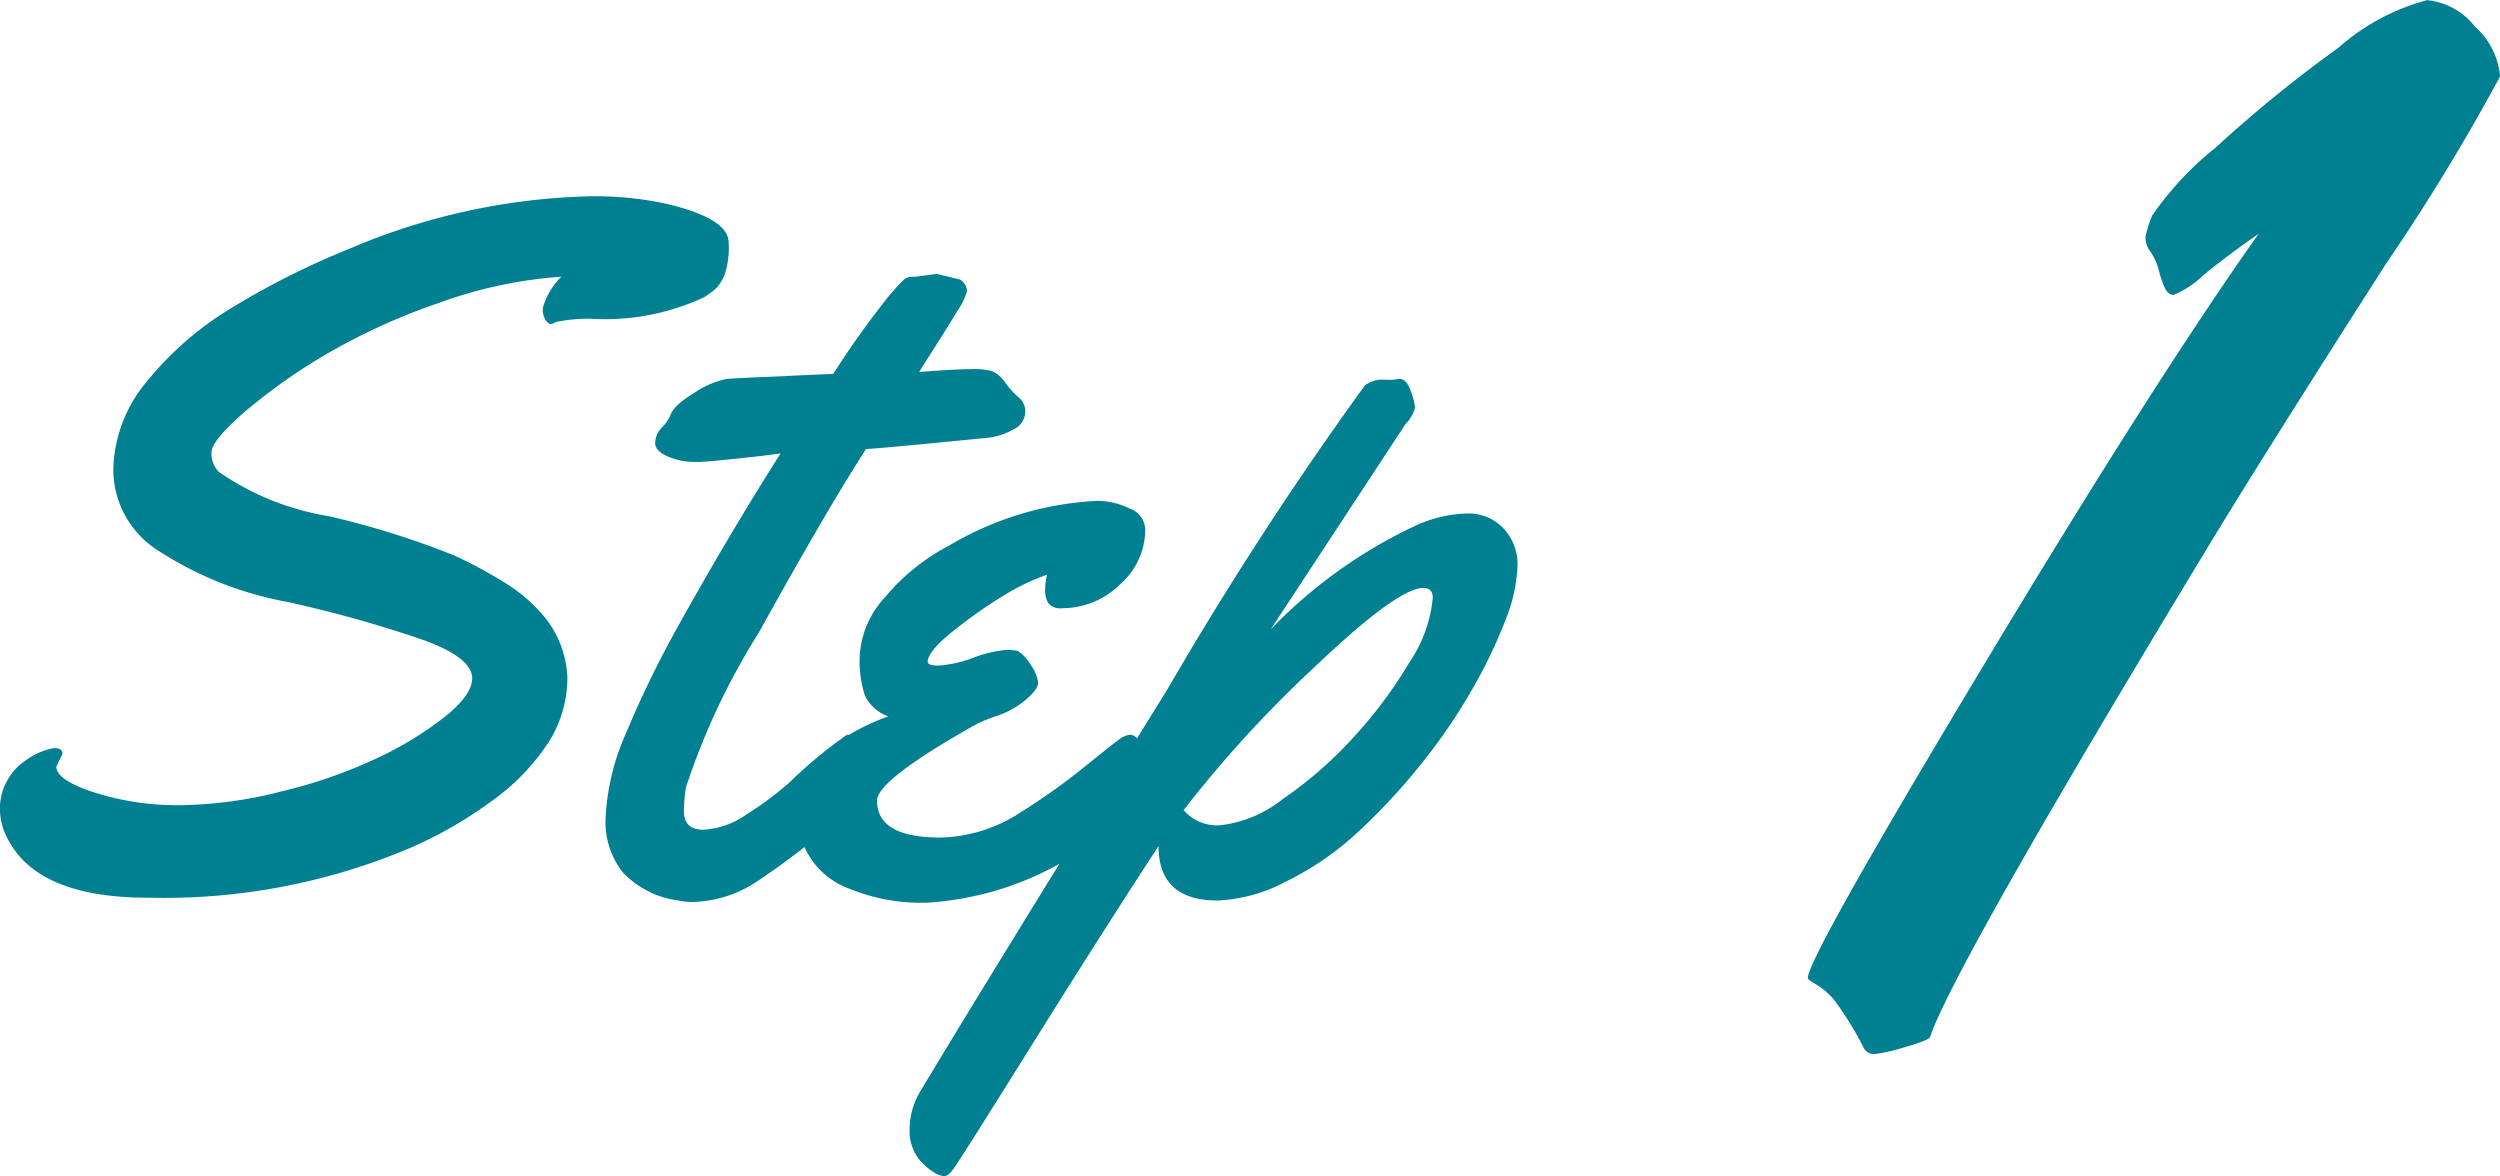
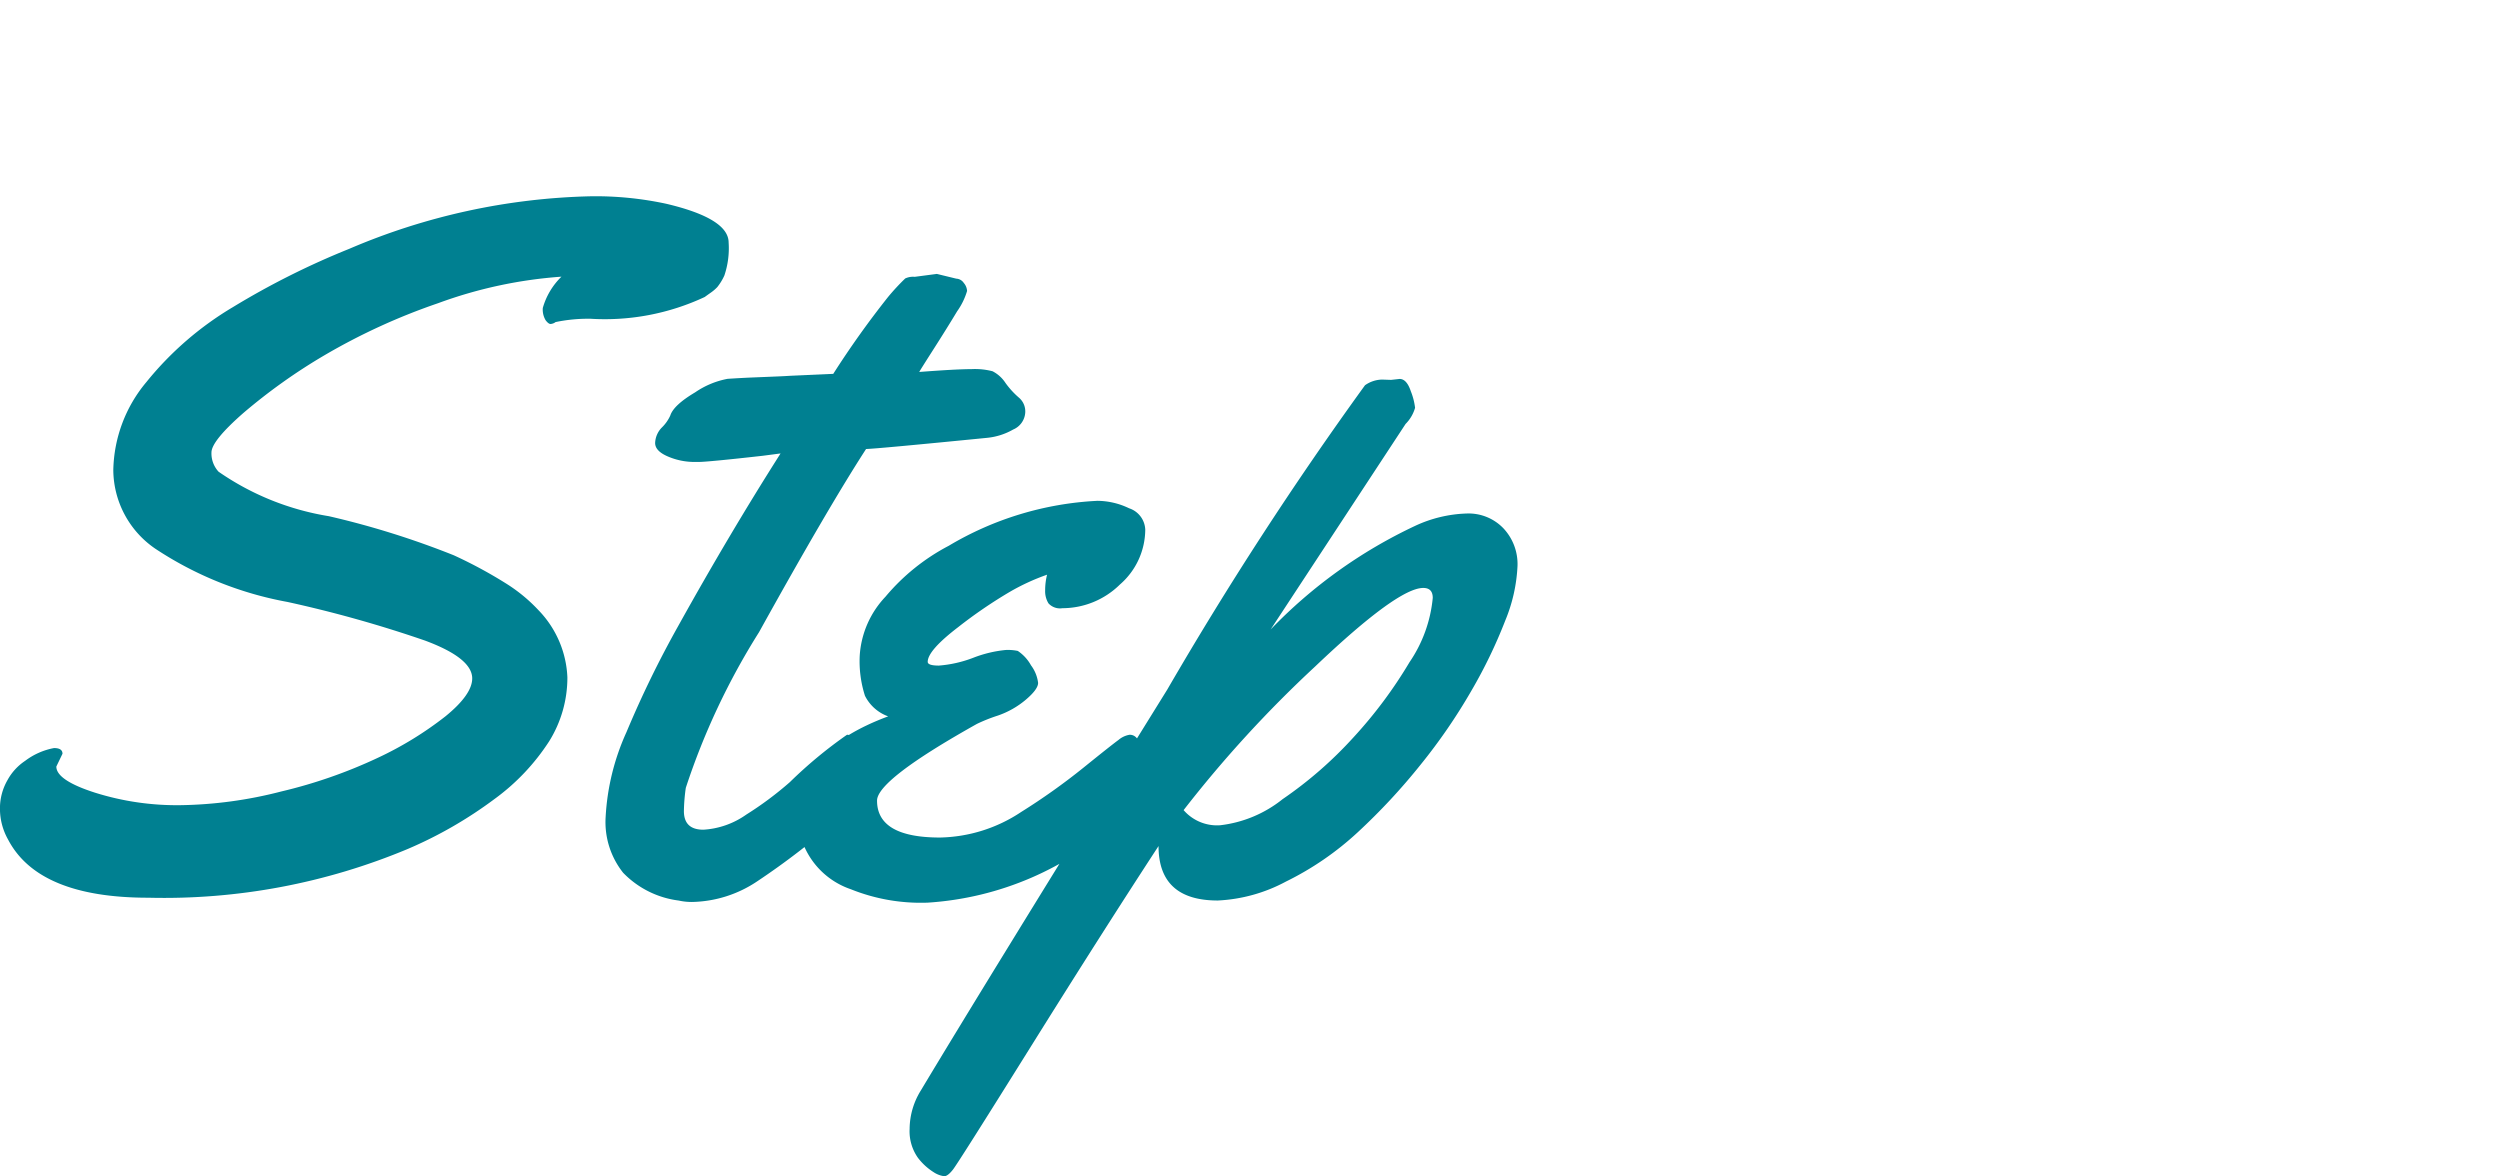
<svg xmlns="http://www.w3.org/2000/svg" width="67.009" height="31.527" viewBox="0 0 67.009 31.527">
  <g id="グループ_138" data-name="グループ 138" transform="translate(-273.097 -7010.306)">
-     <path id="パス_165" data-name="パス 165" d="M-17.228-3.491l-.165.343q0,.368,1.035.7a7.316,7.316,0,0,0,2.272.336,11.392,11.392,0,0,0,2.723-.368,13.2,13.2,0,0,0,2.583-.9A9.34,9.34,0,0,0-6.963-4.494q.717-.584.717-1.016,0-.546-1.27-1.016A32.843,32.843,0,0,0-11.2-7.56a9.488,9.488,0,0,1-3.542-1.428,2.574,2.574,0,0,1-1.124-2.1,3.779,3.779,0,0,1,.889-2.368,8.669,8.669,0,0,1,2.317-2.006,21.21,21.21,0,0,1,3.117-1.562,17.4,17.4,0,0,1,6.475-1.409,8.991,8.991,0,0,1,2.019.2q1.676.394,1.676,1.041a2.286,2.286,0,0,1-.114.882A1.465,1.465,0,0,1,.324-16a1.1,1.1,0,0,1-.178.152q-.108.076-.159.114a6.312,6.312,0,0,1-3.06.584,4.265,4.265,0,0,0-.939.089.251.251,0,0,1-.133.051q-.057,0-.133-.1a.558.558,0,0,1-.076-.33,1.891,1.891,0,0,1,.5-.838,12.021,12.021,0,0,0-3.307.711,16.714,16.714,0,0,0-3.053,1.4,15.237,15.237,0,0,0-2.158,1.536q-.863.755-.863,1.066a.722.722,0,0,0,.19.514,7.2,7.2,0,0,0,2.958,1.193A22.845,22.845,0,0,1-6.741-8.811a12.151,12.151,0,0,1,1.39.749,4.317,4.317,0,0,1,.882.724,2.745,2.745,0,0,1,.774,1.8,3.23,3.23,0,0,1-.489,1.714A5.82,5.82,0,0,1-5.656-2.272,11.285,11.285,0,0,1-7.973-.939,16.925,16.925,0,0,1-14.93.368q-2.945,0-3.758-1.562a1.681,1.681,0,0,1-.216-.819,1.515,1.515,0,0,1,.2-.768A1.463,1.463,0,0,1-18.23-3.3a1.841,1.841,0,0,1,.774-.343Q-17.228-3.644-17.228-3.491ZM6.208-16.352l.521.127a.255.255,0,0,1,.2.114.359.359,0,0,1,.089.216,1.831,1.831,0,0,1-.267.546q-.267.444-.628,1.009t-.387.616q.99-.076,1.4-.076a1.857,1.857,0,0,1,.565.057.911.911,0,0,1,.349.317,2.266,2.266,0,0,0,.362.394.483.483,0,0,1,.165.4.529.529,0,0,1-.324.451,1.749,1.749,0,0,1-.692.222q-2.945.292-3.25.3Q3.288-10.08,1.441-6.748A18.834,18.834,0,0,0-.521-2.577a4.9,4.9,0,0,0-.051.622q0,.5.521.5A2.217,2.217,0,0,0,1.1-1.86a9.1,9.1,0,0,0,1.168-.87A11.937,11.937,0,0,1,3.8-4q.33,0,.33,1.143a1.456,1.456,0,0,1-.571,1.117A19.858,19.858,0,0,1,1.4-.076,3.237,3.237,0,0,1-.355.482,1.579,1.579,0,0,1-.711.444,2.509,2.509,0,0,1-2.2-.3a2.183,2.183,0,0,1-.47-1.492,6.306,6.306,0,0,1,.559-2.279,27.655,27.655,0,0,1,1.39-2.85Q.647-9.382,2.019-11.54l-.482.063q-1.473.165-1.714.165H-.292A1.8,1.8,0,0,1-1-11.458q-.343-.146-.343-.362a.622.622,0,0,1,.184-.419,1.058,1.058,0,0,0,.222-.317q.089-.279.667-.622A2.271,2.271,0,0,1,.6-13.54q.292-.019.565-.032l.609-.025q.336-.013.514-.025l1.143-.051a24.669,24.669,0,0,1,1.466-2.057,6.013,6.013,0,0,1,.463-.5.489.489,0,0,1,.254-.044ZM11.794-9.5a1.96,1.96,0,0,1-.679,1.473,2.2,2.2,0,0,1-1.542.635A.416.416,0,0,1,9.2-7.522a.619.619,0,0,1-.089-.349,1.721,1.721,0,0,1,.051-.419,5.825,5.825,0,0,0-1.016.47,12.654,12.654,0,0,0-1.371.939q-.812.622-.812.927,0,.1.3.1a3.259,3.259,0,0,0,.92-.209,3.283,3.283,0,0,1,.87-.209,1.275,1.275,0,0,1,.324.025,1.11,1.11,0,0,1,.355.387.98.98,0,0,1,.19.47q0,.171-.33.451a2.341,2.341,0,0,1-.749.425,4.453,4.453,0,0,0-.559.222q-2.679,1.5-2.679,2.057,0,.99,1.688.99A4.06,4.06,0,0,0,8.468-1.93a17.165,17.165,0,0,0,1.669-1.187q.743-.6.939-.743a.611.611,0,0,1,.3-.14q.33,0,.33.736a3.338,3.338,0,0,1-.089.971,1.635,1.635,0,0,1-.508.578A8.339,8.339,0,0,1,5.967.5,5.025,5.025,0,0,1,3.9.14a2.1,2.1,0,0,1-1.422-1.98q0-1.752,2.425-2.653a1.117,1.117,0,0,1-.622-.552,3.034,3.034,0,0,1-.14-1.079A2.523,2.523,0,0,1,4.831-7.7,5.591,5.591,0,0,1,6.525-9.064a8.6,8.6,0,0,1,3.986-1.206,1.987,1.987,0,0,1,.851.2A.629.629,0,0,1,11.794-9.5Zm6.589-4.012.229-.025q.19,0,.3.33a1.734,1.734,0,0,1,.114.444,1,1,0,0,1-.254.432l-3.618,5.51A13.091,13.091,0,0,1,19.03-9.6a3.511,3.511,0,0,1,1.377-.33,1.293,1.293,0,0,1,.99.4,1.4,1.4,0,0,1,.375,1,4.34,4.34,0,0,1-.33,1.473,13.181,13.181,0,0,1-.9,1.866A15.288,15.288,0,0,1,19.176-3.2a16.589,16.589,0,0,1-1.688,1.815,8.022,8.022,0,0,1-1.923,1.32,4.283,4.283,0,0,1-1.828.508q-1.587,0-1.587-1.46Q10.664,1.257,8.722,4.367T6.64,7.655q-.14.178-.235.178a.684.684,0,0,1-.292-.114A1.587,1.587,0,0,1,5.7,7.338a1.232,1.232,0,0,1-.222-.774,1.975,1.975,0,0,1,.3-1.028Q7.49,2.679,12.384-5.211a96.166,96.166,0,0,1,5.3-8.157.819.819,0,0,1,.457-.152ZM19.5-7.668q0-.267-.254-.267-.686,0-2.9,2.107A32.154,32.154,0,0,0,12.822-1.98a1.185,1.185,0,0,0,.978.406,3.278,3.278,0,0,0,1.676-.7,10.785,10.785,0,0,0,1.9-1.657,12.108,12.108,0,0,0,1.5-2.012A3.663,3.663,0,0,0,19.5-7.668Z" transform="translate(292 7034)" fill="#008091" />
-     <path id="パス_166" data-name="パス 166" d="M5.492-13.387Q-1.494-1.864-2.167.09q0,.09-.674.281a4.538,4.538,0,0,1-.842.191.326.326,0,0,1-.281-.2A8.8,8.8,0,0,0-4.728-.876,1.881,1.881,0,0,0-5.211-1.3q-.236-.135-.236-.18,0-.539,4.649-8.277T6.637-21.428q-.809.562-1.471,1.1a2.532,2.532,0,0,1-.809.539q-.146,0-.236-.191a2.531,2.531,0,0,1-.157-.46,1.608,1.608,0,0,0-.225-.505.616.616,0,0,1-.135-.4,2.963,2.963,0,0,1,.18-.573,8.577,8.577,0,0,1,1.7-1.819,35.535,35.535,0,0,1,3.3-2.684,5.823,5.823,0,0,1,2.37-1.269,1.865,1.865,0,0,1,1.28.708,2.02,2.02,0,0,1,.674,1.336,55.9,55.9,0,0,1-3.043,5Q7.042-15.925,5.492-13.387Z" transform="translate(327 7038)" fill="#008091" />
+     <path id="パス_165" data-name="パス 165" d="M-17.228-3.491l-.165.343q0,.368,1.035.7a7.316,7.316,0,0,0,2.272.336,11.392,11.392,0,0,0,2.723-.368,13.2,13.2,0,0,0,2.583-.9A9.34,9.34,0,0,0-6.963-4.494q.717-.584.717-1.016,0-.546-1.27-1.016A32.843,32.843,0,0,0-11.2-7.56a9.488,9.488,0,0,1-3.542-1.428,2.574,2.574,0,0,1-1.124-2.1,3.779,3.779,0,0,1,.889-2.368,8.669,8.669,0,0,1,2.317-2.006,21.21,21.21,0,0,1,3.117-1.562,17.4,17.4,0,0,1,6.475-1.409,8.991,8.991,0,0,1,2.019.2q1.676.394,1.676,1.041a2.286,2.286,0,0,1-.114.882A1.465,1.465,0,0,1,.324-16a1.1,1.1,0,0,1-.178.152q-.108.076-.159.114a6.312,6.312,0,0,1-3.06.584,4.265,4.265,0,0,0-.939.089.251.251,0,0,1-.133.051q-.057,0-.133-.1a.558.558,0,0,1-.076-.33,1.891,1.891,0,0,1,.5-.838,12.021,12.021,0,0,0-3.307.711,16.714,16.714,0,0,0-3.053,1.4,15.237,15.237,0,0,0-2.158,1.536q-.863.755-.863,1.066a.722.722,0,0,0,.19.514,7.2,7.2,0,0,0,2.958,1.193A22.845,22.845,0,0,1-6.741-8.811a12.151,12.151,0,0,1,1.39.749,4.317,4.317,0,0,1,.882.724,2.745,2.745,0,0,1,.774,1.8,3.23,3.23,0,0,1-.489,1.714A5.82,5.82,0,0,1-5.656-2.272,11.285,11.285,0,0,1-7.973-.939,16.925,16.925,0,0,1-14.93.368q-2.945,0-3.758-1.562a1.681,1.681,0,0,1-.216-.819,1.515,1.515,0,0,1,.2-.768A1.463,1.463,0,0,1-18.23-3.3a1.841,1.841,0,0,1,.774-.343Q-17.228-3.644-17.228-3.491M6.208-16.352l.521.127a.255.255,0,0,1,.2.114.359.359,0,0,1,.089.216,1.831,1.831,0,0,1-.267.546q-.267.444-.628,1.009t-.387.616q.99-.076,1.4-.076a1.857,1.857,0,0,1,.565.057.911.911,0,0,1,.349.317,2.266,2.266,0,0,0,.362.394.483.483,0,0,1,.165.4.529.529,0,0,1-.324.451,1.749,1.749,0,0,1-.692.222q-2.945.292-3.25.3Q3.288-10.08,1.441-6.748A18.834,18.834,0,0,0-.521-2.577a4.9,4.9,0,0,0-.051.622q0,.5.521.5A2.217,2.217,0,0,0,1.1-1.86a9.1,9.1,0,0,0,1.168-.87A11.937,11.937,0,0,1,3.8-4q.33,0,.33,1.143a1.456,1.456,0,0,1-.571,1.117A19.858,19.858,0,0,1,1.4-.076,3.237,3.237,0,0,1-.355.482,1.579,1.579,0,0,1-.711.444,2.509,2.509,0,0,1-2.2-.3a2.183,2.183,0,0,1-.47-1.492,6.306,6.306,0,0,1,.559-2.279,27.655,27.655,0,0,1,1.39-2.85Q.647-9.382,2.019-11.54l-.482.063q-1.473.165-1.714.165H-.292A1.8,1.8,0,0,1-1-11.458q-.343-.146-.343-.362a.622.622,0,0,1,.184-.419,1.058,1.058,0,0,0,.222-.317q.089-.279.667-.622A2.271,2.271,0,0,1,.6-13.54q.292-.019.565-.032l.609-.025q.336-.013.514-.025l1.143-.051a24.669,24.669,0,0,1,1.466-2.057,6.013,6.013,0,0,1,.463-.5.489.489,0,0,1,.254-.044ZM11.794-9.5a1.96,1.96,0,0,1-.679,1.473,2.2,2.2,0,0,1-1.542.635A.416.416,0,0,1,9.2-7.522a.619.619,0,0,1-.089-.349,1.721,1.721,0,0,1,.051-.419,5.825,5.825,0,0,0-1.016.47,12.654,12.654,0,0,0-1.371.939q-.812.622-.812.927,0,.1.3.1a3.259,3.259,0,0,0,.92-.209,3.283,3.283,0,0,1,.87-.209,1.275,1.275,0,0,1,.324.025,1.11,1.11,0,0,1,.355.387.98.98,0,0,1,.19.47q0,.171-.33.451a2.341,2.341,0,0,1-.749.425,4.453,4.453,0,0,0-.559.222q-2.679,1.5-2.679,2.057,0,.99,1.688.99A4.06,4.06,0,0,0,8.468-1.93a17.165,17.165,0,0,0,1.669-1.187q.743-.6.939-.743a.611.611,0,0,1,.3-.14q.33,0,.33.736a3.338,3.338,0,0,1-.089.971,1.635,1.635,0,0,1-.508.578A8.339,8.339,0,0,1,5.967.5,5.025,5.025,0,0,1,3.9.14a2.1,2.1,0,0,1-1.422-1.98q0-1.752,2.425-2.653a1.117,1.117,0,0,1-.622-.552,3.034,3.034,0,0,1-.14-1.079A2.523,2.523,0,0,1,4.831-7.7,5.591,5.591,0,0,1,6.525-9.064a8.6,8.6,0,0,1,3.986-1.206,1.987,1.987,0,0,1,.851.2A.629.629,0,0,1,11.794-9.5Zm6.589-4.012.229-.025q.19,0,.3.33a1.734,1.734,0,0,1,.114.444,1,1,0,0,1-.254.432l-3.618,5.51A13.091,13.091,0,0,1,19.03-9.6a3.511,3.511,0,0,1,1.377-.33,1.293,1.293,0,0,1,.99.4,1.4,1.4,0,0,1,.375,1,4.34,4.34,0,0,1-.33,1.473,13.181,13.181,0,0,1-.9,1.866A15.288,15.288,0,0,1,19.176-3.2a16.589,16.589,0,0,1-1.688,1.815,8.022,8.022,0,0,1-1.923,1.32,4.283,4.283,0,0,1-1.828.508q-1.587,0-1.587-1.46Q10.664,1.257,8.722,4.367T6.64,7.655q-.14.178-.235.178a.684.684,0,0,1-.292-.114A1.587,1.587,0,0,1,5.7,7.338a1.232,1.232,0,0,1-.222-.774,1.975,1.975,0,0,1,.3-1.028Q7.49,2.679,12.384-5.211a96.166,96.166,0,0,1,5.3-8.157.819.819,0,0,1,.457-.152ZM19.5-7.668q0-.267-.254-.267-.686,0-2.9,2.107A32.154,32.154,0,0,0,12.822-1.98a1.185,1.185,0,0,0,.978.406,3.278,3.278,0,0,0,1.676-.7,10.785,10.785,0,0,0,1.9-1.657,12.108,12.108,0,0,0,1.5-2.012A3.663,3.663,0,0,0,19.5-7.668Z" transform="translate(292 7034)" fill="#008091" />
  </g>
</svg>